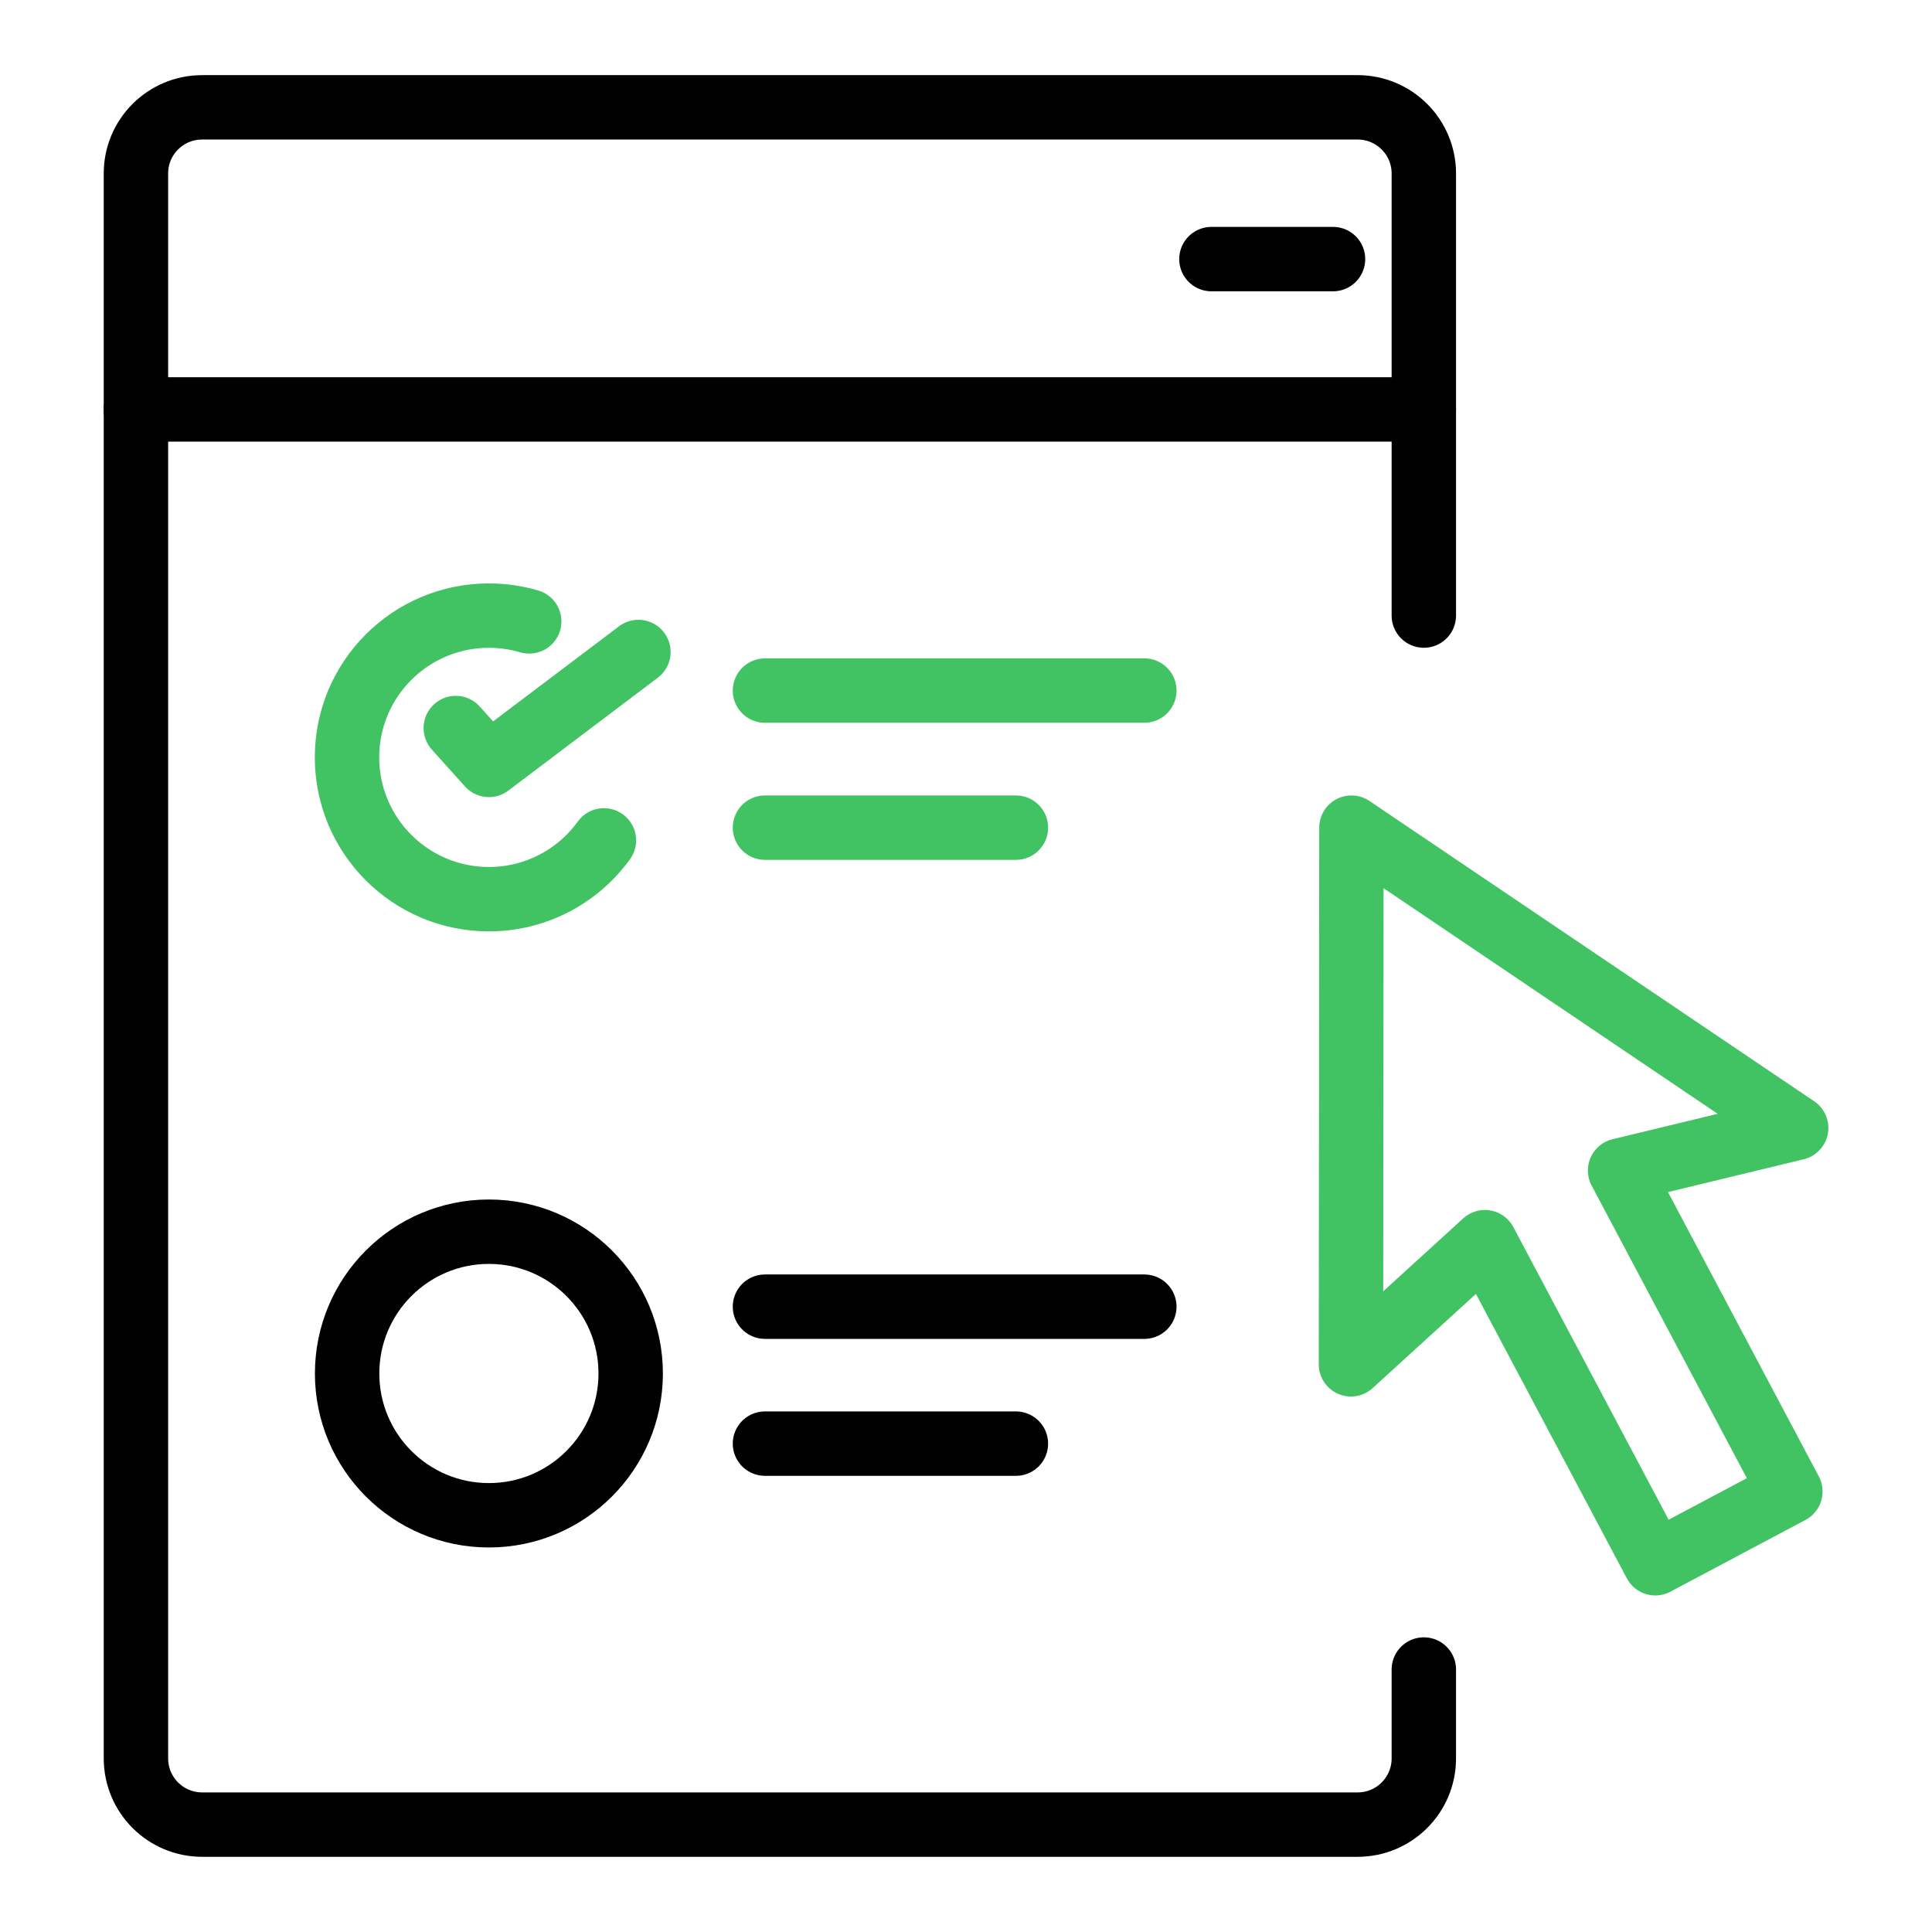
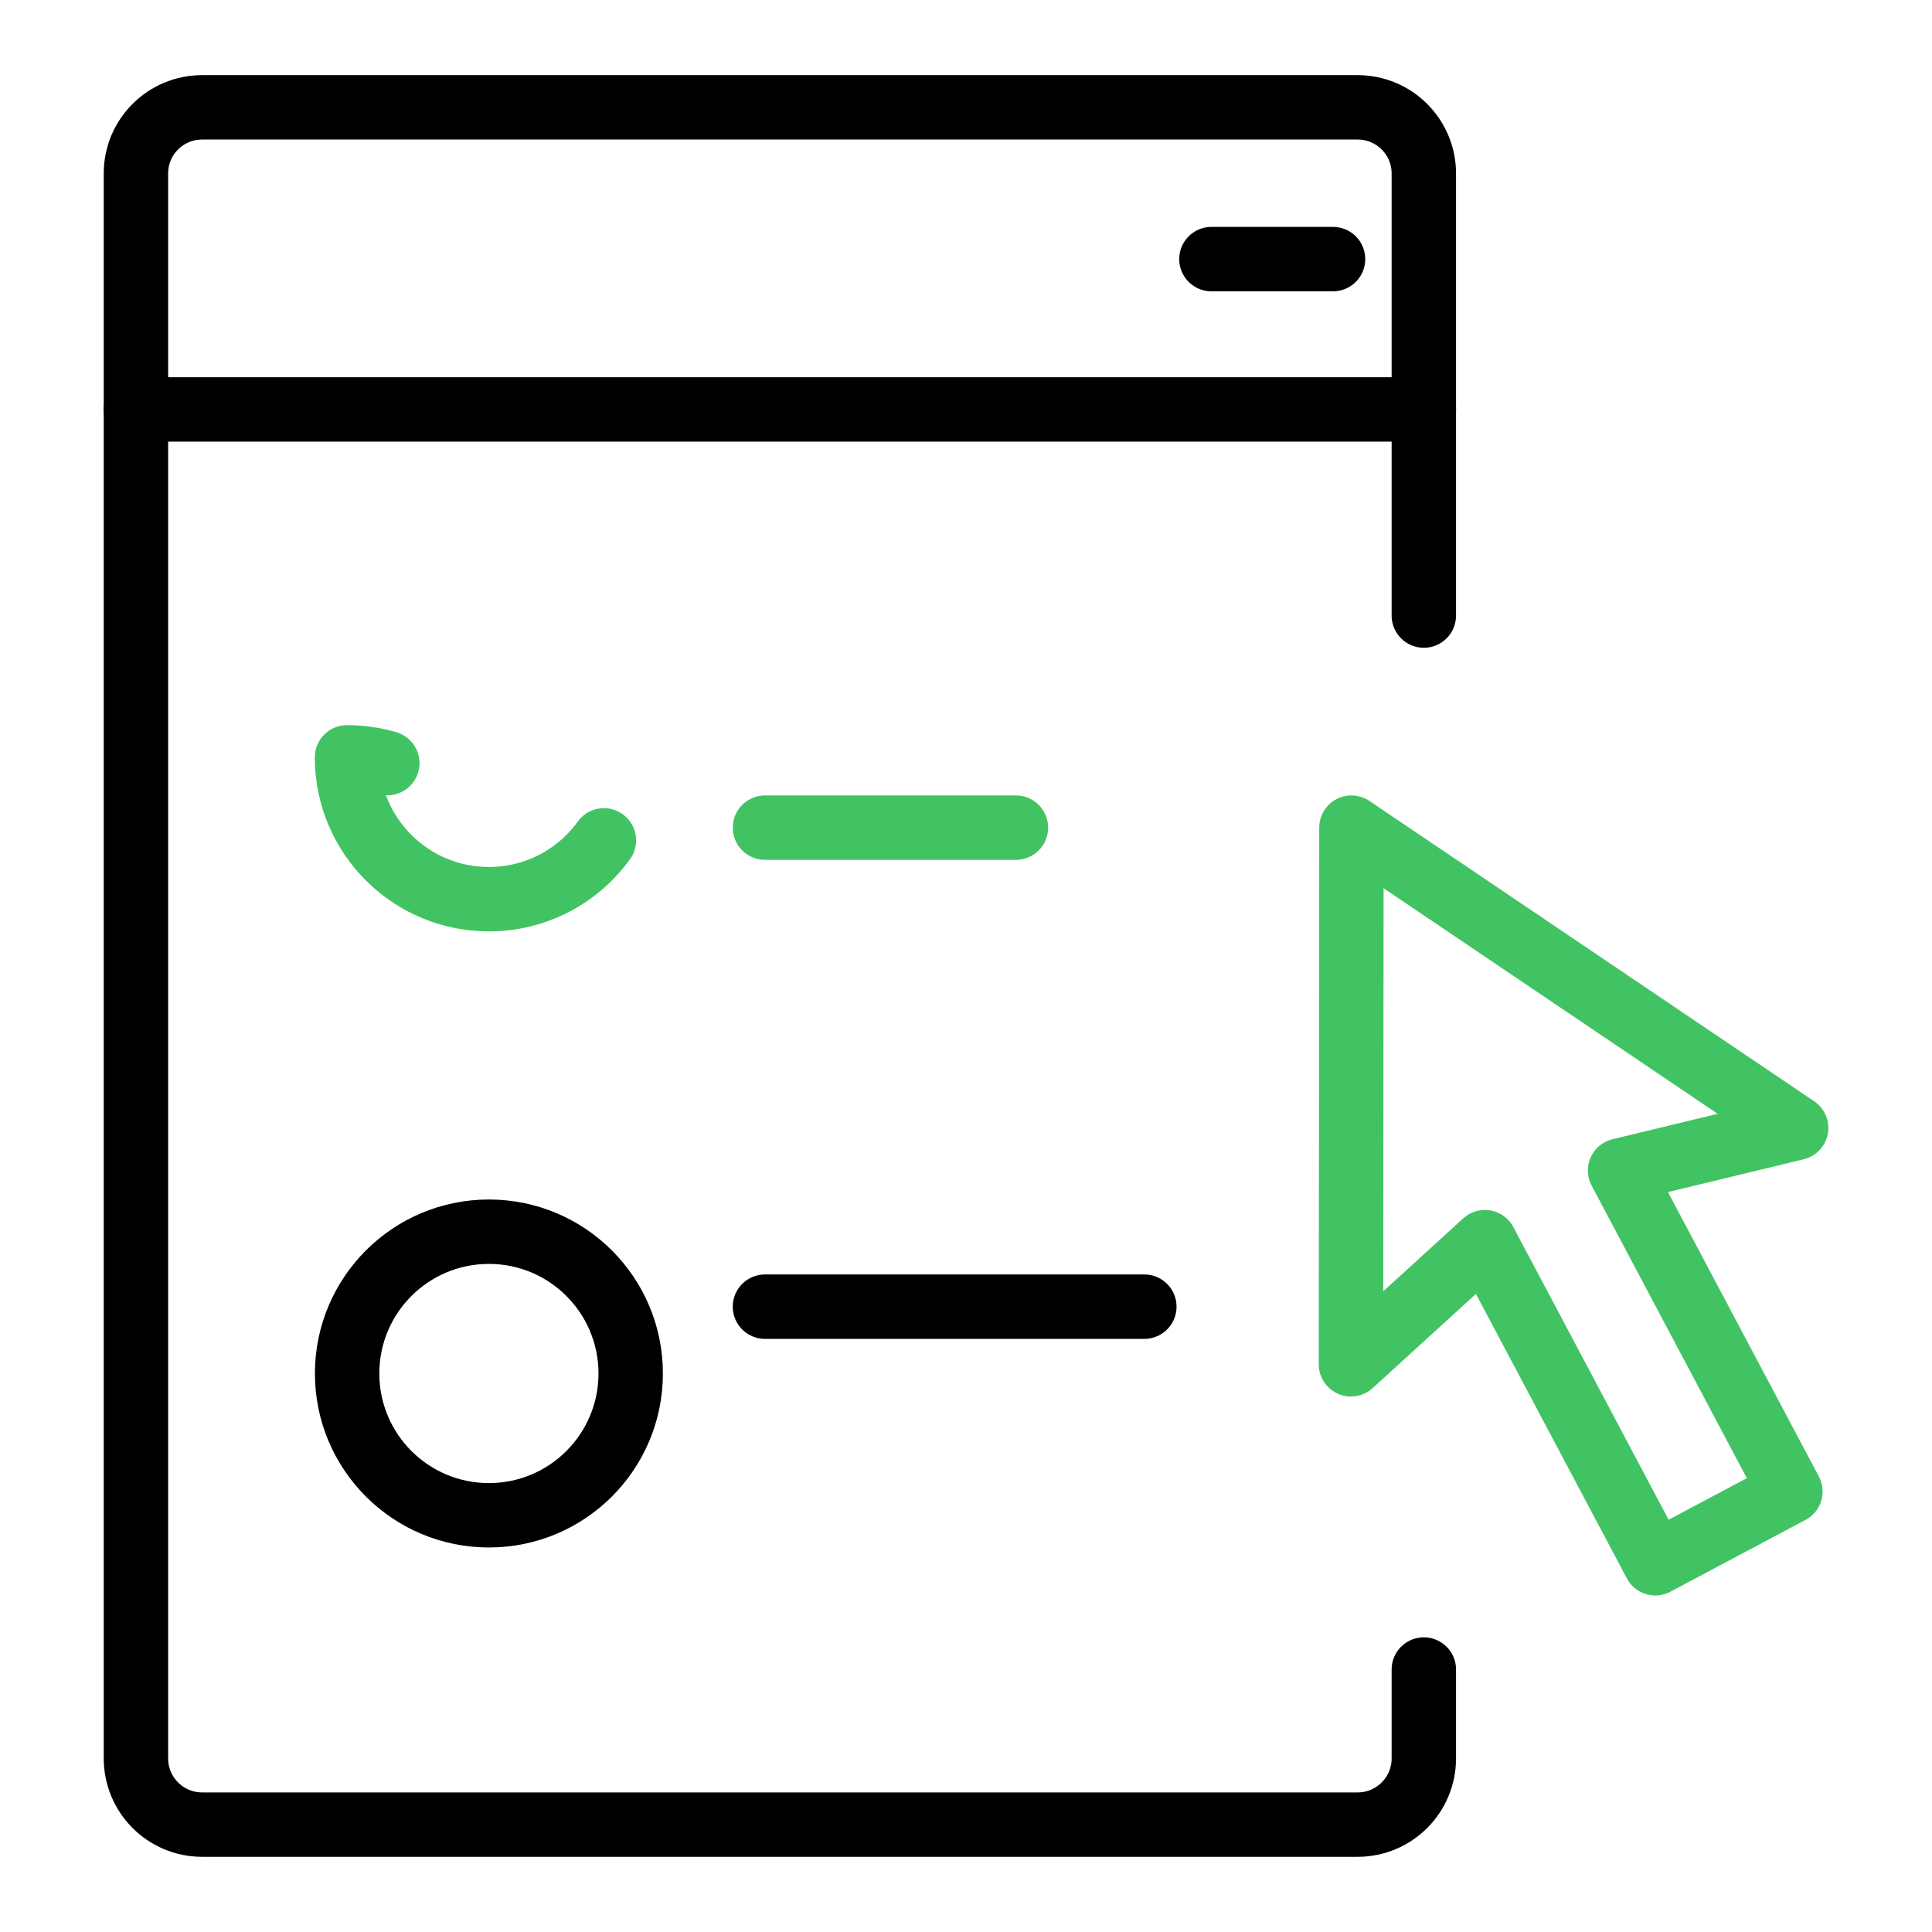
<svg xmlns="http://www.w3.org/2000/svg" version="1.1" id="Layer_1" x="0px" y="0px" width="36px" height="36px" viewBox="0 0 36 36" enable-background="new 0 0 36 36" xml:space="preserve">
  <g>
    <path fill="none" stroke="#000000" stroke-width="1.2" stroke-linecap="round" stroke-linejoin="round" stroke-miterlimit="10" d="   M26.531,31.109v1.656c0,0.683-0.553,1.234-1.234,1.234H3.767c-0.683,0-1.234-0.553-1.234-1.234V3.234C2.532,2.552,3.084,2,3.767,2   h21.53c0.682,0,1.234,0.552,1.234,1.234v8.236" />
    <line fill="none" stroke="#000000" stroke-width="1.2" stroke-linecap="round" stroke-linejoin="round" stroke-miterlimit="10" x1="2.531" y1="7.629" x2="26.531" y2="7.629" />
    <line fill="none" stroke="#000000" stroke-width="1.2" stroke-linecap="round" stroke-linejoin="round" stroke-miterlimit="10" x1="22.573" y1="4.828" x2="24.839" y2="4.828" />
    <g>
      <line fill="none" stroke="#000000" stroke-width="1.2" stroke-linecap="round" stroke-linejoin="round" stroke-miterlimit="10" x1="14.254" y1="24.348" x2="21.323" y2="24.348" />
-       <line fill="none" stroke="#000000" stroke-width="1.2" stroke-linecap="round" stroke-linejoin="round" stroke-miterlimit="10" x1="14.254" y1="26.9" x2="18.93" y2="26.9" />
      <circle fill="none" stroke="#000000" stroke-width="1.2" stroke-linecap="round" stroke-linejoin="round" stroke-miterlimit="10" cx="9.11" cy="25.593" r="2.642" />
    </g>
    <g>
-       <line fill="none" stroke="#41C363" stroke-width="1.2" stroke-linecap="round" stroke-linejoin="round" stroke-miterlimit="10" x1="14.254" y1="12.868" x2="21.323" y2="12.868" />
      <line fill="none" stroke="#41C363" stroke-width="1.2" stroke-linecap="round" stroke-linejoin="round" stroke-miterlimit="10" x1="14.254" y1="15.422" x2="18.93" y2="15.422" />
-       <polyline fill="none" stroke="#41C363" stroke-width="1.2" stroke-linecap="round" stroke-linejoin="round" stroke-miterlimit="10" points="    11.896,12.149 9.11,14.253 8.493,13.566   " />
-       <path fill="none" stroke="#41C363" stroke-width="1.2" stroke-linecap="round" stroke-linejoin="round" stroke-miterlimit="10" d="    M11.253,15.659c-0.479,0.664-1.262,1.096-2.143,1.096c-1.459,0-2.644-1.183-2.644-2.643c0-1.458,1.184-2.641,2.644-2.641    c0.261,0,0.512,0.038,0.751,0.108" />
+       <path fill="none" stroke="#41C363" stroke-width="1.2" stroke-linecap="round" stroke-linejoin="round" stroke-miterlimit="10" d="    M11.253,15.659c-0.479,0.664-1.262,1.096-2.143,1.096c-1.459,0-2.644-1.183-2.644-2.643c0.261,0,0.512,0.038,0.751,0.108" />
    </g>
    <polygon fill="none" stroke="#41C363" stroke-width="1.2" stroke-linecap="round" stroke-linejoin="round" stroke-miterlimit="10" points="   33.469,21.018 25.182,15.422 25.173,25.422 27.669,23.146 30.844,29.129 33.361,27.792 30.188,21.811  " />
  </g>
</svg>